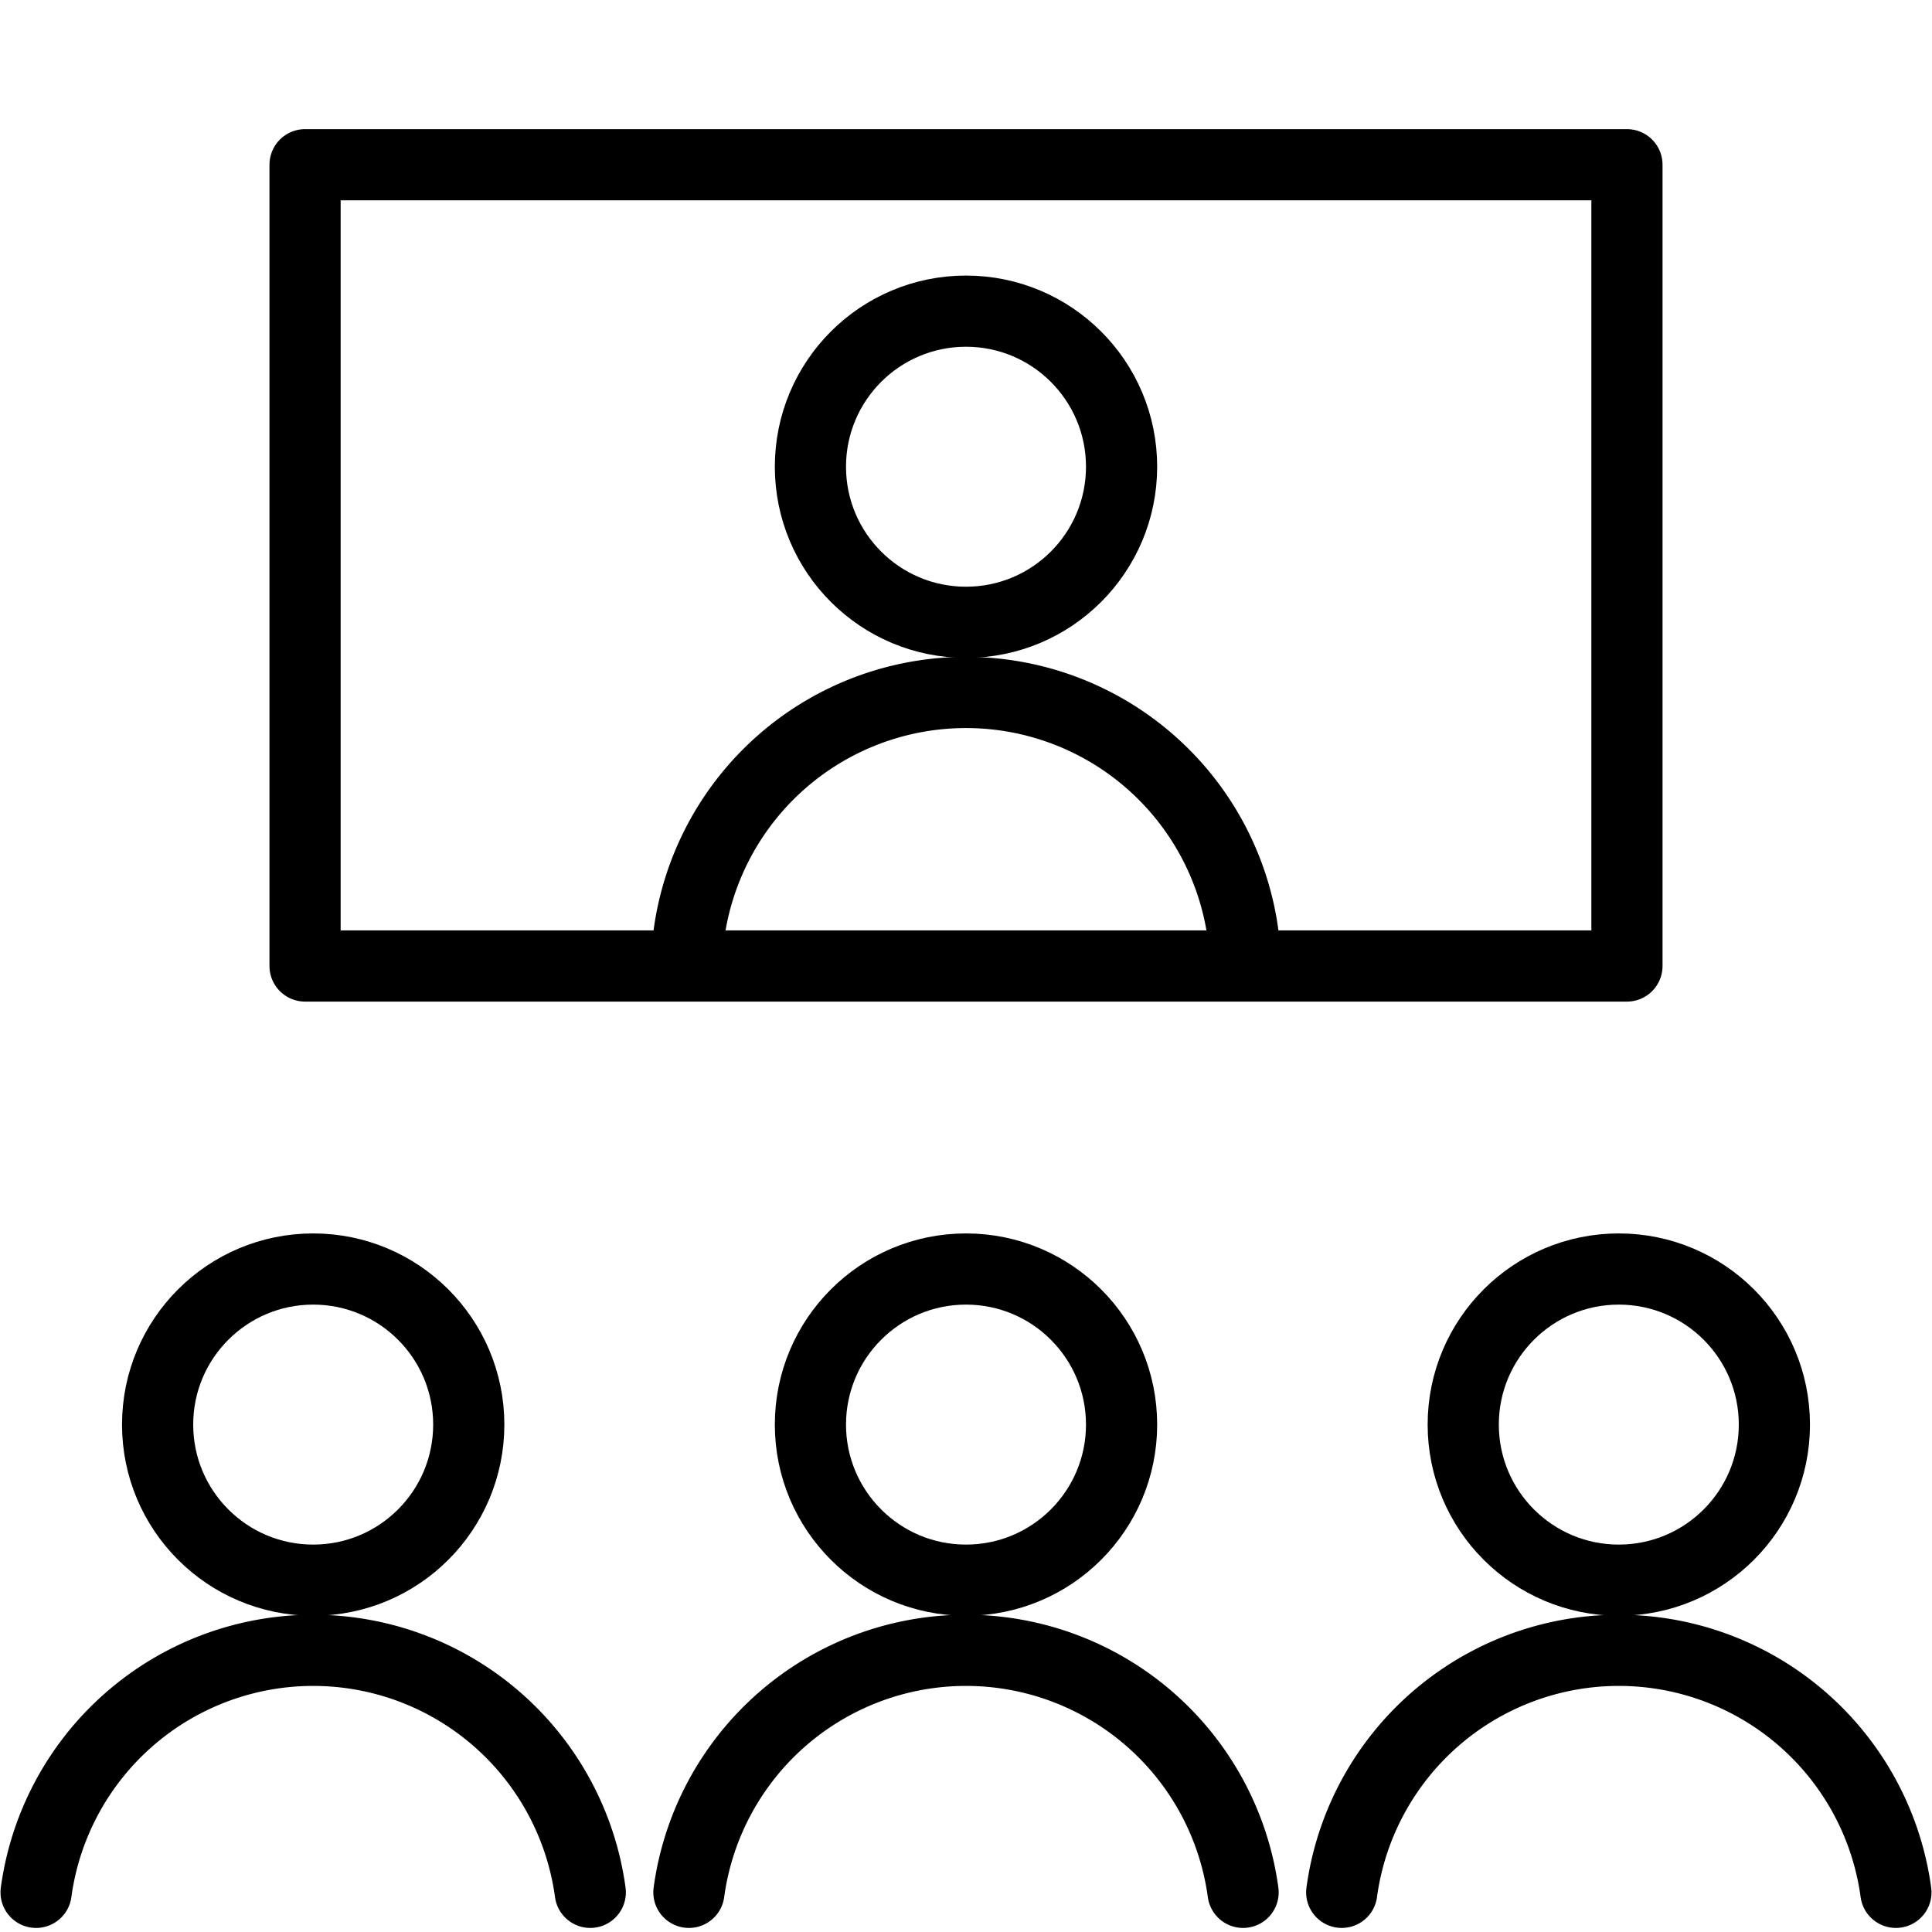
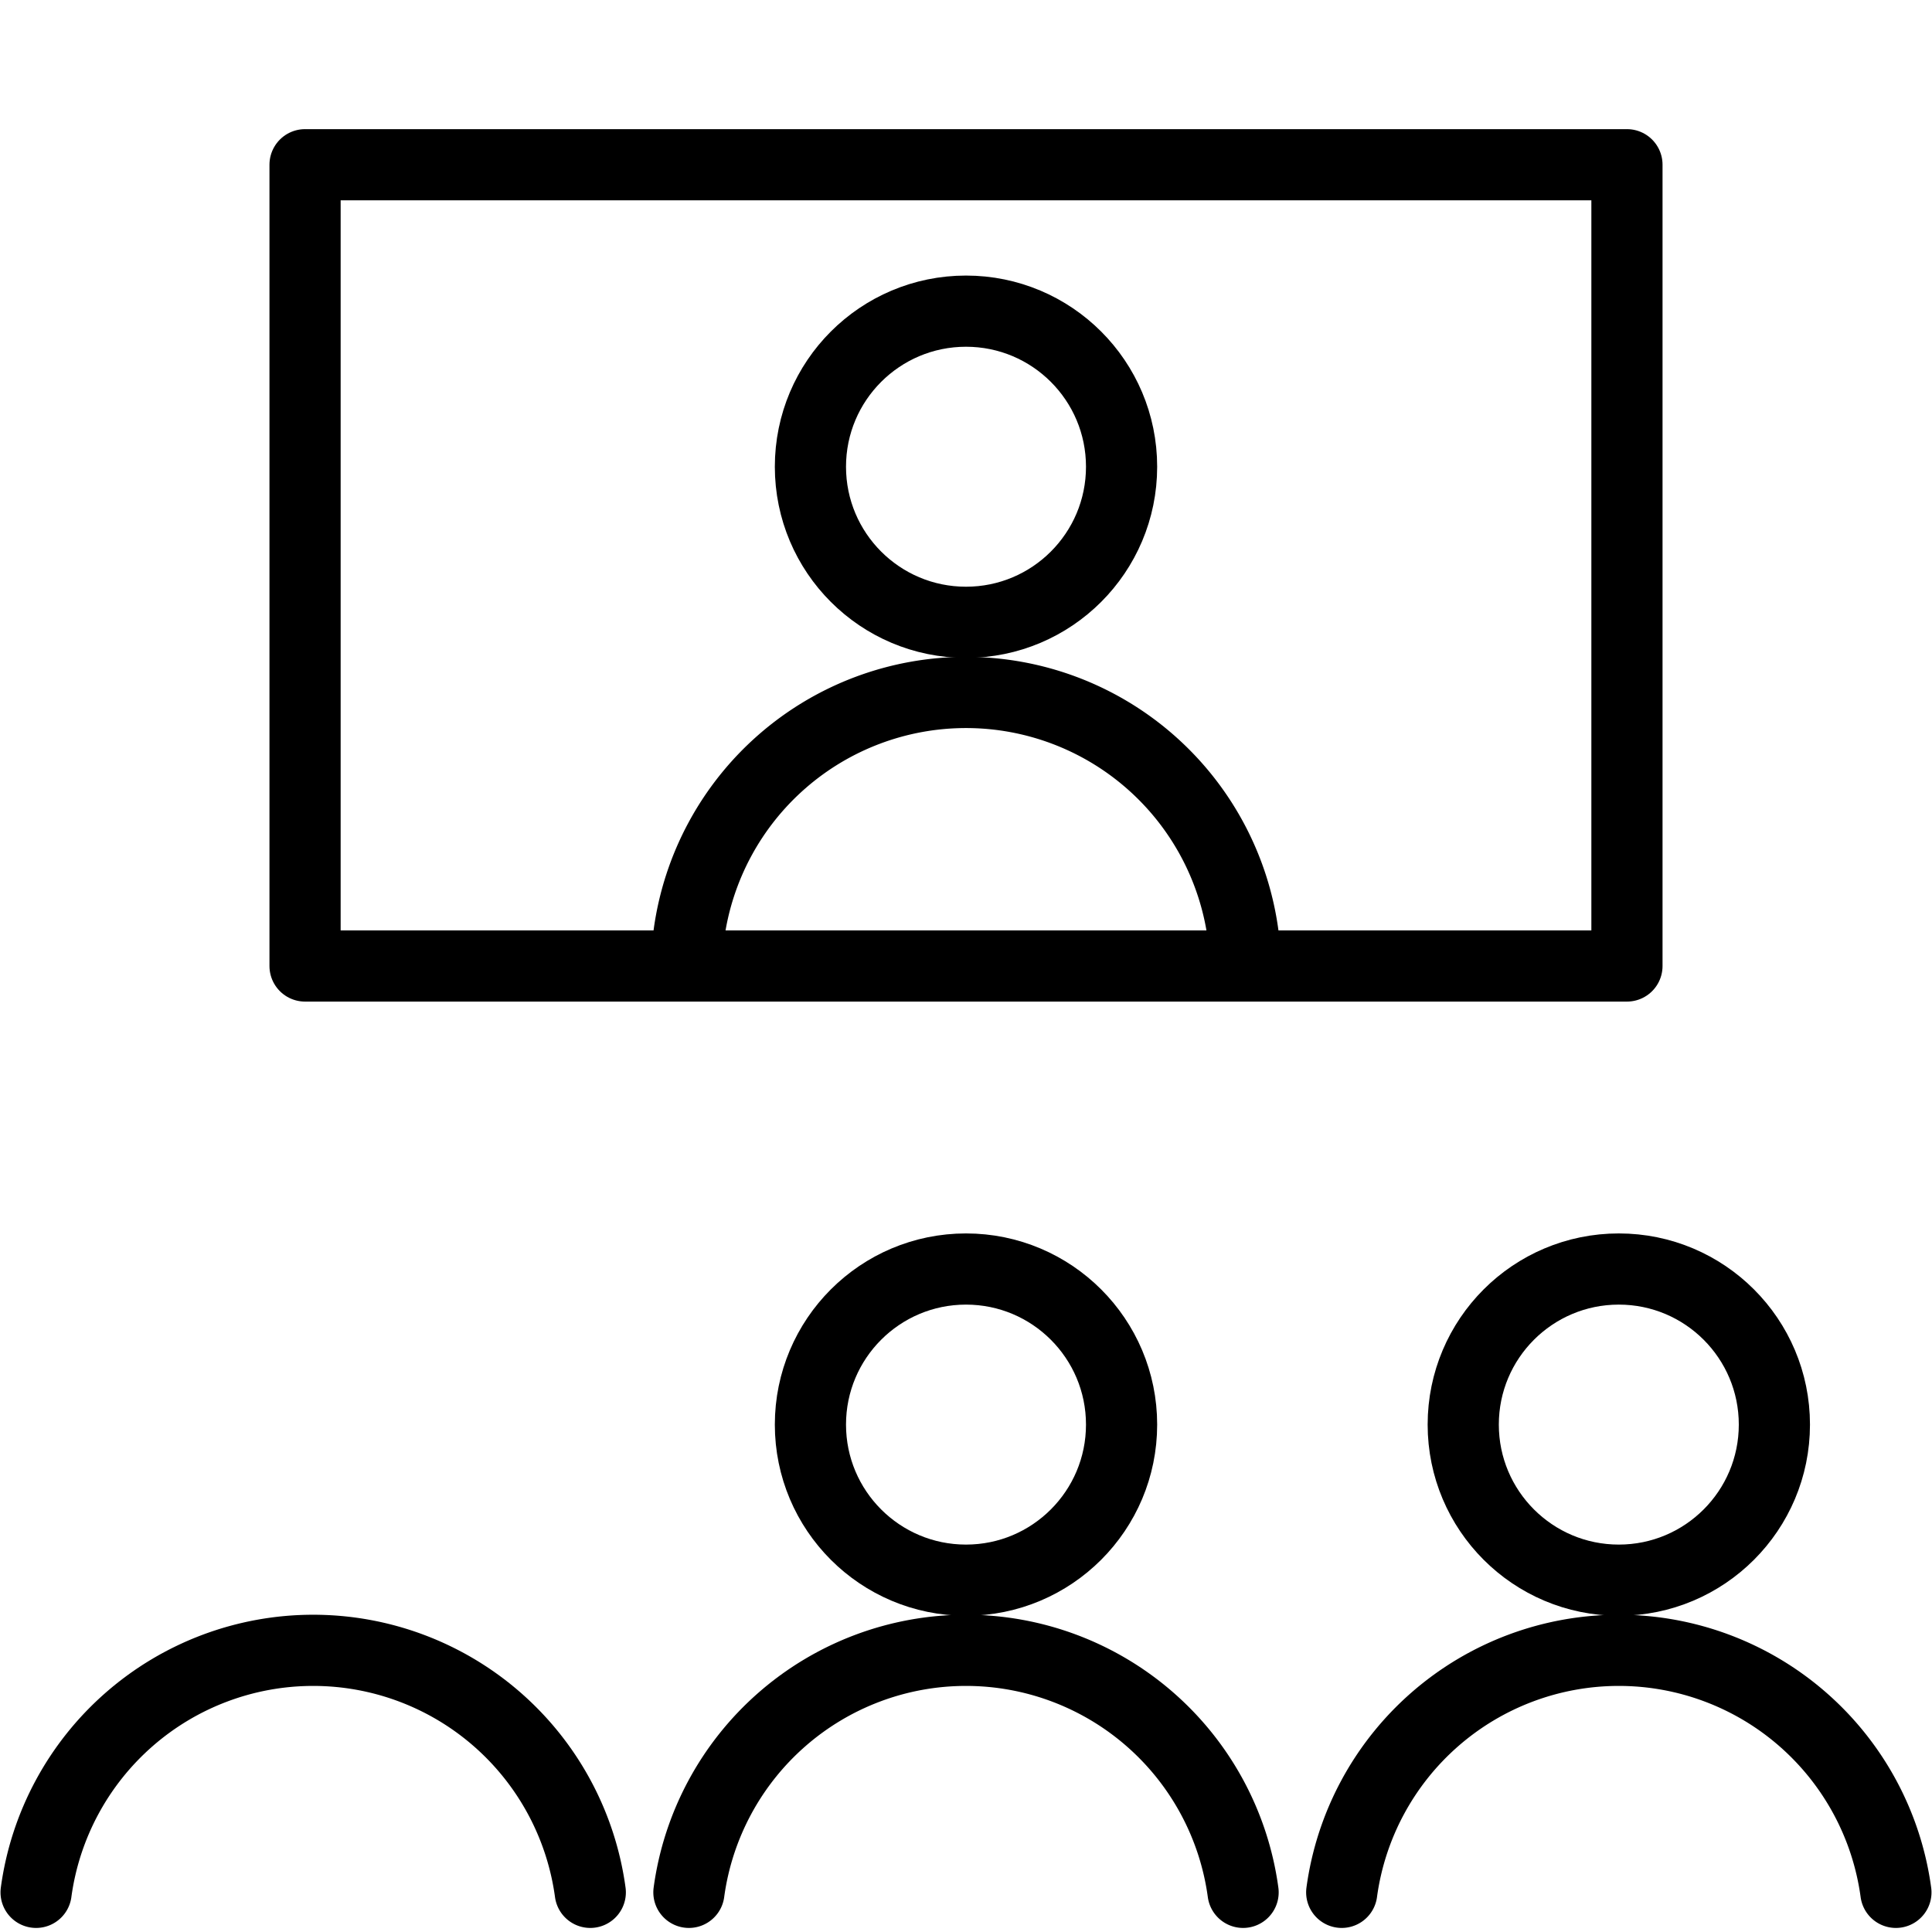
<svg xmlns="http://www.w3.org/2000/svg" id="Layer_1" data-name="Layer 1" viewBox="0 0 38 38">
  <defs>
    <style>.cls-1,.cls-2{fill:none;}.cls-1{stroke:#000;stroke-linecap:round;stroke-linejoin:round;stroke-width:1.4px;}</style>
  </defs>
-   <circle class="cls-1" cx="6.16" cy="28.02" r="3.06" />
  <path class="cls-1" d="M11.61,37.22a5.5,5.5,0,0,0-10.9,0" />
  <circle class="cls-1" cx="19" cy="28.02" r="3.06" />
  <path class="cls-1" d="M24.45,37.22a5.5,5.5,0,0,0-10.9,0" />
  <circle class="cls-1" cx="31.84" cy="28.02" r="3.06" />
  <path class="cls-1" d="M37.29,37.22a5.5,5.5,0,0,0-10.9,0" />
  <rect class="cls-1" x="6" y="3.24" width="26" height="15.76" />
  <circle class="cls-1" cx="19" cy="9.18" r="3.06" />
  <path class="cls-1" d="M24.45,18.38a5.5,5.5,0,0,0-10.9,0" />
  <rect class="cls-2" width="38" height="38" />
</svg>